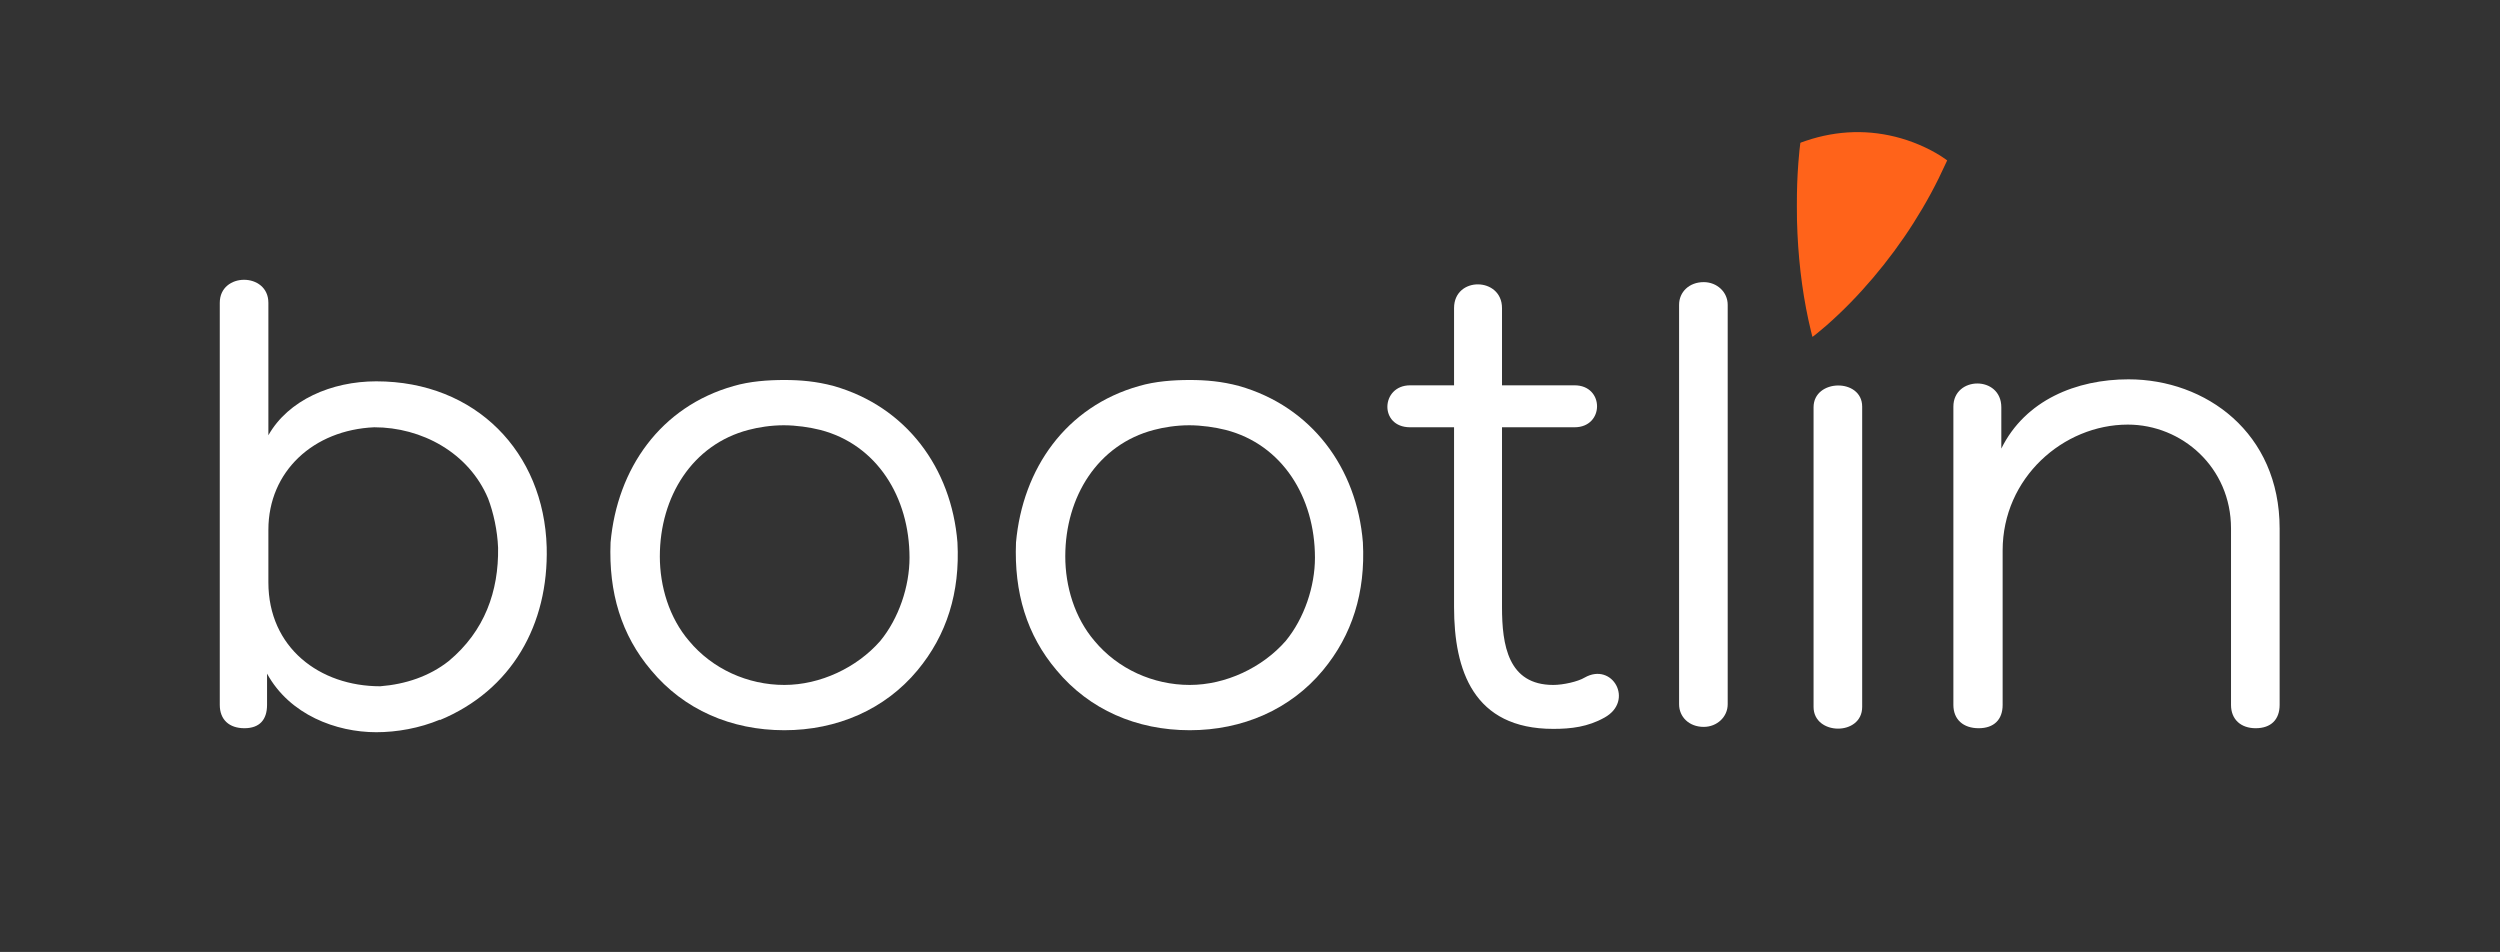
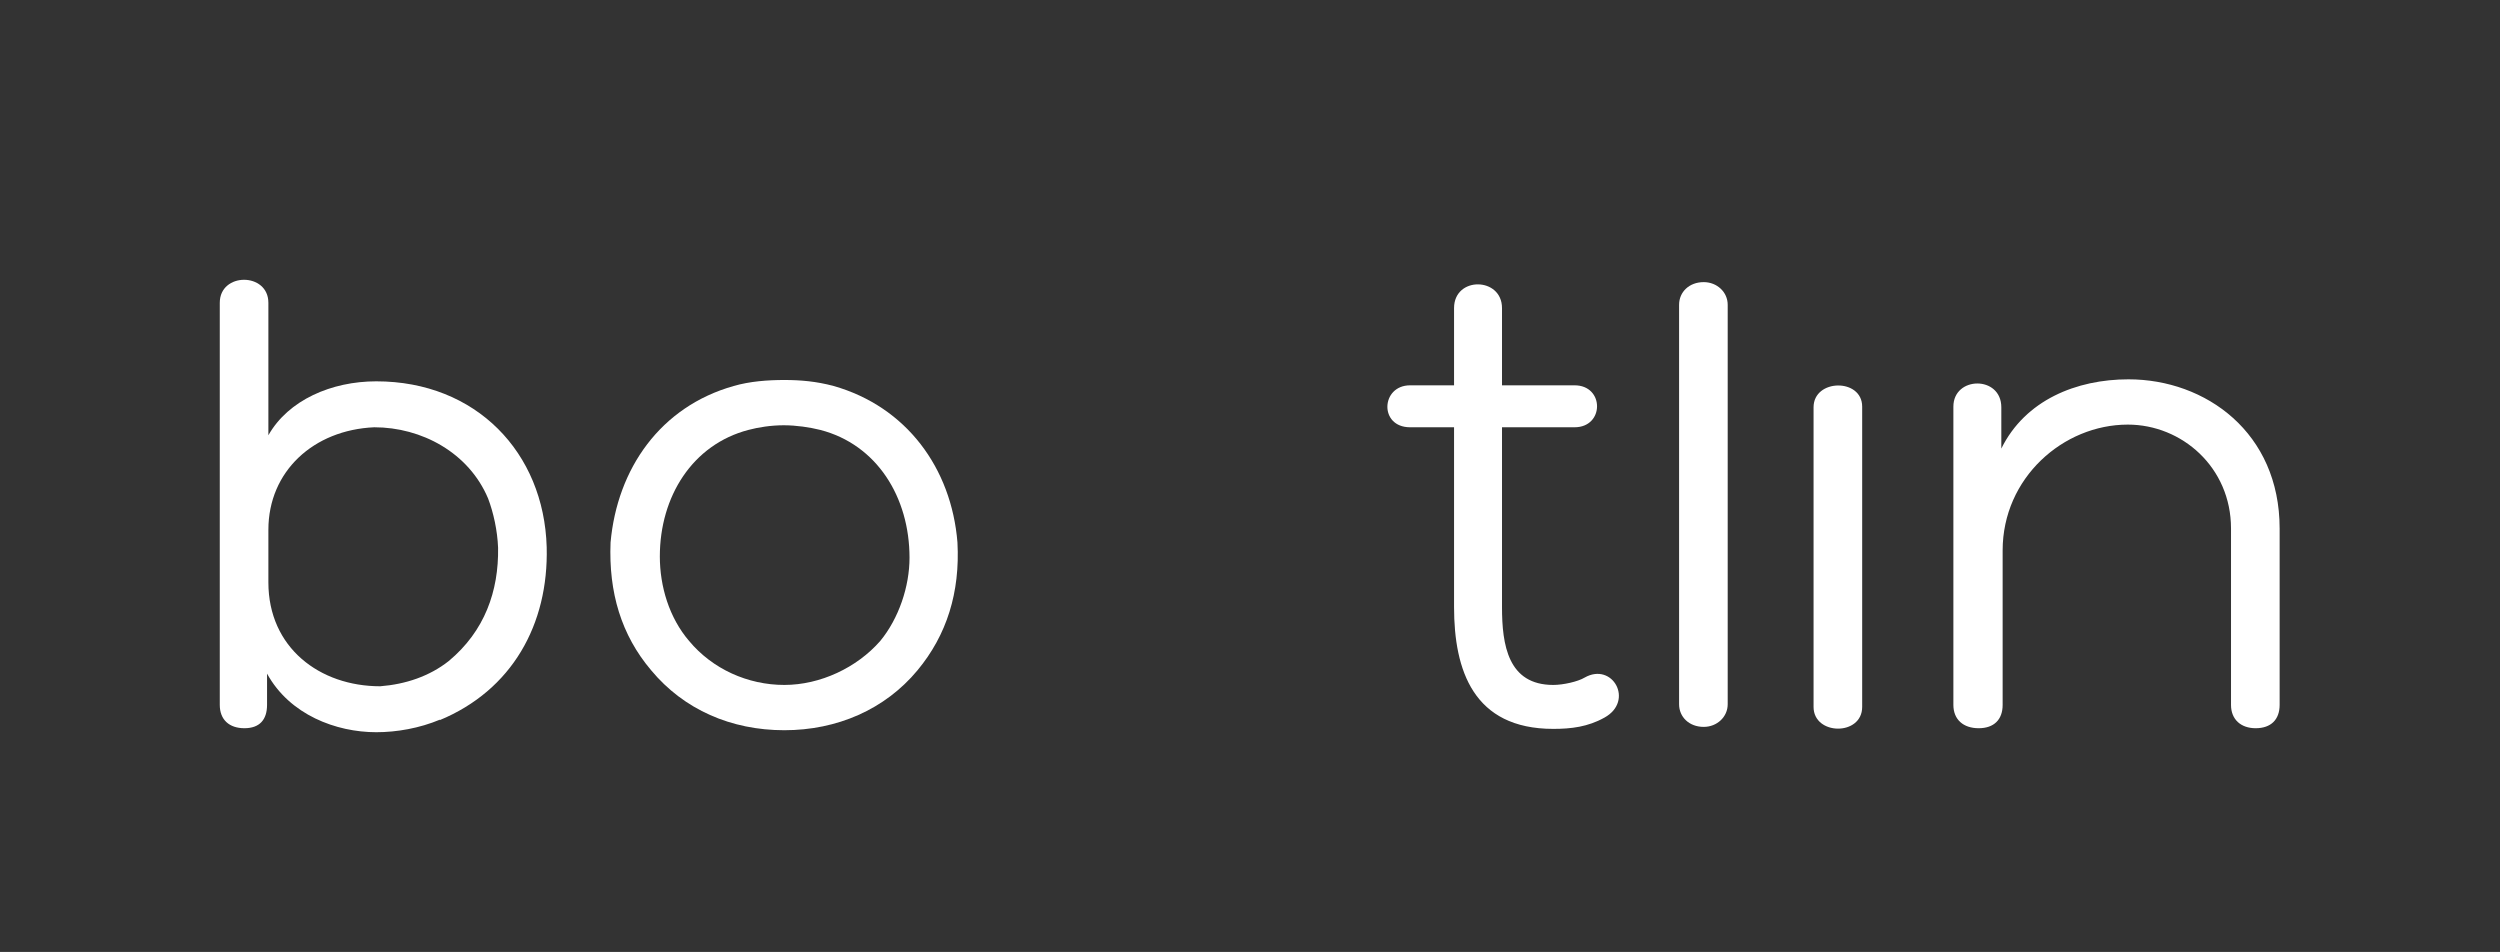
<svg xmlns="http://www.w3.org/2000/svg" xmlns:ns1="http://sodipodi.sourceforge.net/DTD/sodipodi-0.dtd" xmlns:ns2="http://www.inkscape.org/namespaces/inkscape" version="1.1" id="svg2" xml:space="preserve" width="284.333" height="108.268" viewBox="0 0 284.333 108.268" ns1:docname="bootlin-logo-white.svg" ns2:version="0.92.2 (5c3e80d, 2017-08-06)" ns2:export-filename="/home/mike/intragit/sales/logos/logo/bootlin-logo-white.png" ns2:export-xdpi="67.526505" ns2:export-ydpi="67.526505">
  <rect x="0" y="0" width="284.333" height="108.268" fill="#333333" stroke="none" />
  <defs id="defs6">
    <clipPath clipPathUnits="userSpaceOnUse" id="clipPath36">
      <path d="m 1487.04,776.914 c 72.39,27.117 125.32,-15.066 125.32,-15.066 -43.99,-98.914 -115,-150.703 -115,-150.703 -21.82,84.617 -10.32,165.769 -10.32,165.769" id="path34" ns2:connector-curvature="0" style="clip-rule:evenodd" />
    </clipPath>
    <clipPath clipPathUnits="userSpaceOnUse" id="clipPath42">
      <path d="m 1481.49,608.77 h 132.461 V 788.809 H 1481.49 Z" id="path40" ns2:connector-curvature="0" />
    </clipPath>
    <clipPath clipPathUnits="userSpaceOnUse" id="clipPath48">
      <path d="m 1556.85,670.953 h -70.12 c -6.29,59.379 0.31,105.961 0.31,105.961 17.61,6.598 34.07,9.094 48.89,9.094 46.12,0 76.43,-24.16 76.43,-24.16 -16.44,-36.961 -36.64,-67.336 -55.51,-90.895" id="path46" ns2:connector-curvature="0" />
    </clipPath>
    <clipPath clipPathUnits="userSpaceOnUse" id="clipPath60">
      <path d="m 1487.04,776.914 c 72.39,27.117 125.32,-15.066 125.32,-15.066 -43.99,-98.914 -115,-150.703 -115,-150.703 -21.82,84.617 -10.32,165.769 -10.32,165.769" id="path58" ns2:connector-curvature="0" style="clip-rule:evenodd" />
    </clipPath>
    <clipPath clipPathUnits="userSpaceOnUse" id="clipPath66">
      <path d="m 1481.49,608.77 h 132.461 V 788.809 H 1481.49 Z" id="path64" ns2:connector-curvature="0" />
    </clipPath>
    <clipPath clipPathUnits="userSpaceOnUse" id="clipPath72">
-       <path d="m 1497.36,611.145 c -5.29,20.507 -8.62,40.812 -10.63,59.808 h 70.12 c -31.63,-39.488 -59.49,-59.808 -59.49,-59.808" id="path70" ns2:connector-curvature="0" />
-     </clipPath>
+       </clipPath>
  </defs>
  <ns1:namedview pagecolor="#ffffff" bordercolor="#666666" borderopacity="1" objecttolerance="10" gridtolerance="10" guidetolerance="10" ns2:pageopacity="0" ns2:pageshadow="2" ns2:window-width="1853" ns2:window-height="1052" id="namedview4" showgrid="false" ns2:zoom="2.6532412" ns2:cx="124.34017" ns2:cy="49.795611" ns2:window-x="67" ns2:window-y="0" ns2:window-maximized="1" ns2:current-layer="g12" ns2:measure-start="0,0" ns2:measure-end="0,0" fit-margin-top="15" fit-margin-left="25" fit-margin-right="25" fit-margin-bottom="25" />
  <g id="g10" ns2:groupmode="layer" ns2:label="ink_ext_XXXXXX" transform="matrix(1.333,0,0,-1.333,6.545,119.807)">
    <g id="g12" transform="scale(0.1)">
      <g id="g853">
        <path ns2:connector-curvature="0" id="path14" style="fill:#ffffff;fill-opacity:1;fill-rule:nonzero;stroke:none" d="m 333.832,334.824 c 30.68,25.567 42.609,59.649 42.043,96.578 -0.57,14.77 -3.98,30.106 -8.52,42.039 -16.476,39.196 -56.812,60.782 -97.144,60.782 -51.695,-2.27 -90.328,-37.489 -90.328,-87.485 v -44.875 c 0,-55.672 43.746,-88.621 95.437,-88.621 21.59,1.699 42.039,8.516 58.512,21.582 z m -7.953,-50.554 0.57,0.566 c -17.609,-7.387 -36.929,-10.793 -54.535,-10.793 -34.086,0 -73.851,14.766 -93.168,49.988 v -26.695 c 0,-12.5 -6.246,-19.887 -19.312,-19.887 -13.067,0 -21.02,7.387 -21.02,19.887 v 343.125 c 0,26.125 41.469,26.125 41.469,0 V 527.406 c 17.043,30.11 53.969,46.016 92.031,46.016 85.211,0 143.152,-60.785 145.43,-141.453 1.703,-65.895 -29.539,-122.133 -91.465,-147.699" />
        <path ns2:connector-curvature="0" id="path16" style="fill:#ffffff;fill-opacity:1;fill-rule:nonzero;stroke:none" d="m 619.547,535.93 c -10.797,0 -21.586,-1.707 -30.109,-3.977 -47.719,-12.5 -75.555,-56.808 -75.555,-107.933 0,-25.563 7.953,-52.262 24.996,-72.157 19.883,-23.855 49.988,-37.488 81.234,-37.488 30.68,0 61.922,14.773 81.805,37.488 15.902,19.321 24.996,46.594 24.996,71.02 0,51.691 -27.836,96.57 -76.121,109.07 -9.094,2.27 -20.457,3.977 -31.246,3.977 z M 506.492,326.875 c -25.558,30.105 -36.355,66.465 -34.652,109.07 5.683,63.059 42.609,115.891 105.098,133.504 13.632,3.973 28.968,5.114 43.175,5.114 13.633,0 27.27,-1.141 42.039,-5.114 61.918,-17.613 100.547,-69.879 105.661,-133.504 2.277,-42.605 -9.086,-78.965 -34.083,-109.07 -27.835,-33.516 -68.742,-51.133 -113.617,-51.133 -45.445,0 -85.781,17.617 -113.621,51.133" />
-         <path ns2:connector-curvature="0" id="path18" style="fill:#ffffff;fill-opacity:1;fill-rule:nonzero;stroke:none" d="m 965.469,535.93 c -10.797,0 -21.586,-1.707 -30.11,-3.977 -47.718,-12.5 -75.554,-56.808 -75.554,-107.933 0,-25.563 7.953,-52.262 24.996,-72.157 19.883,-23.855 49.988,-37.488 81.234,-37.488 30.68,0 61.925,14.773 81.805,37.488 15.91,19.321 24.99,46.594 24.99,71.02 0,51.691 -27.83,96.57 -76.115,109.07 -9.094,2.27 -20.453,3.977 -31.246,3.977 z M 852.418,326.875 c -25.563,30.105 -36.359,66.465 -34.652,109.07 5.679,63.059 42.605,115.891 105.093,133.504 13.633,3.973 28.977,5.114 43.176,5.114 13.633,0 27.27,-1.141 42.045,-5.114 61.92,-17.613 100.54,-69.879 105.66,-133.504 2.27,-42.605 -9.09,-78.965 -34.09,-109.07 -27.83,-33.516 -68.74,-51.133 -113.615,-51.133 -45.445,0 -85.781,17.617 -113.617,51.133" />
        <path ns2:connector-curvature="0" id="path20" style="fill:#ffffff;fill-opacity:1;fill-rule:nonzero;stroke:none" d="m 1294.35,570.016 c 25.56,0 25.56,-35.793 0,-35.793 h -61.92 V 380.84 c 0,-32.383 5.11,-66.465 43.74,-66.465 8.52,0 21.02,2.844 26.7,6.25 23.86,13.633 42.61,-19.883 17.04,-34.082 -14.2,-7.957 -28.41,-9.656 -43.74,-9.656 -68.17,0 -84.65,49.988 -84.65,103.953 v 153.383 h -37.49 c -26.7,0 -25,35.793 0,35.793 h 37.49 v 65.898 c 0,27.266 40.91,26.699 40.91,0 v -65.898 h 61.92" />
        <path ns2:connector-curvature="0" id="path22" style="fill:#ffffff;fill-opacity:1;fill-rule:nonzero;stroke:none" d="m 1424.99,297.898 c 0,-10.789 -9.09,-19.312 -20.46,-19.312 -12.49,0 -21.01,8.523 -21.01,19.312 v 340.856 c 0,10.793 8.52,19.312 21.01,19.312 11.37,0 20.46,-8.519 20.46,-19.312 V 297.898" />
        <path ns2:connector-curvature="0" id="path848" d="m 1498.25,551.27 c 0,24.421 41.48,24.996 41.48,0.566 V 295.625 c 0,-24.988 -41.48,-24.426 -41.48,0 V 551.27" style="fill:#ffffff;fill-opacity:1;fill-rule:nonzero;stroke:none" />
        <path ns2:connector-curvature="0" id="path26" style="fill:#ffffff;fill-opacity:1;fill-rule:nonzero;stroke:none" d="m 1854.43,447.875 c 0,52.266 -42.04,88.625 -88.04,88.625 -55.11,0 -106.81,-45.449 -106.81,-107.367 V 297.336 c 0,-12.5 -7.38,-19.887 -20.45,-19.887 -13.07,0 -21.58,7.387 -21.58,19.887 v 254.5 c 0,26.133 40.9,26.699 40.9,-0.566 v -35.223 c 20.45,41.469 64.19,59.082 108.5,59.082 65.9,0 128.96,-45.445 128.96,-127.254 V 297.336 c 0,-12.5 -7.39,-19.887 -20.45,-19.887 -12.5,0 -21.03,7.387 -21.03,19.887 v 150.539" />
-         <path ns2:connector-curvature="0" id="path855" d="m 1497.216,611.573 c -0.032,0.088 -0.518,2.037 -1.08,4.332 -6.307,25.757 -10.241,54.044 -11.619,83.551 -0.41,8.78 -0.503,13.152 -0.505,23.872 0,14.358 0.326,23.813 1.28,36.706 0.437,5.906 1.444,15.975 1.673,16.719 0.092,0.3 0.37,0.41 4.8,1.905 26.93,9.091 54.398,9.808 81.112,2.117 13.843,-3.985 28.006,-10.651 38.136,-17.949 l 1.238,-0.892 -0.767,-1.688 c -8.508,-18.733 -17.109,-34.648 -27.997,-51.806 -20.573,-32.42 -46.869,-63.383 -74.076,-87.224 -4.249,-3.724 -11.703,-9.803 -12.019,-9.803 -0.065,0 -0.144,0.072 -0.176,0.16 z" style="fill:#ff631a;fill-opacity:1;stroke-width:0.128" />
      </g>
    </g>
  </g>
</svg>